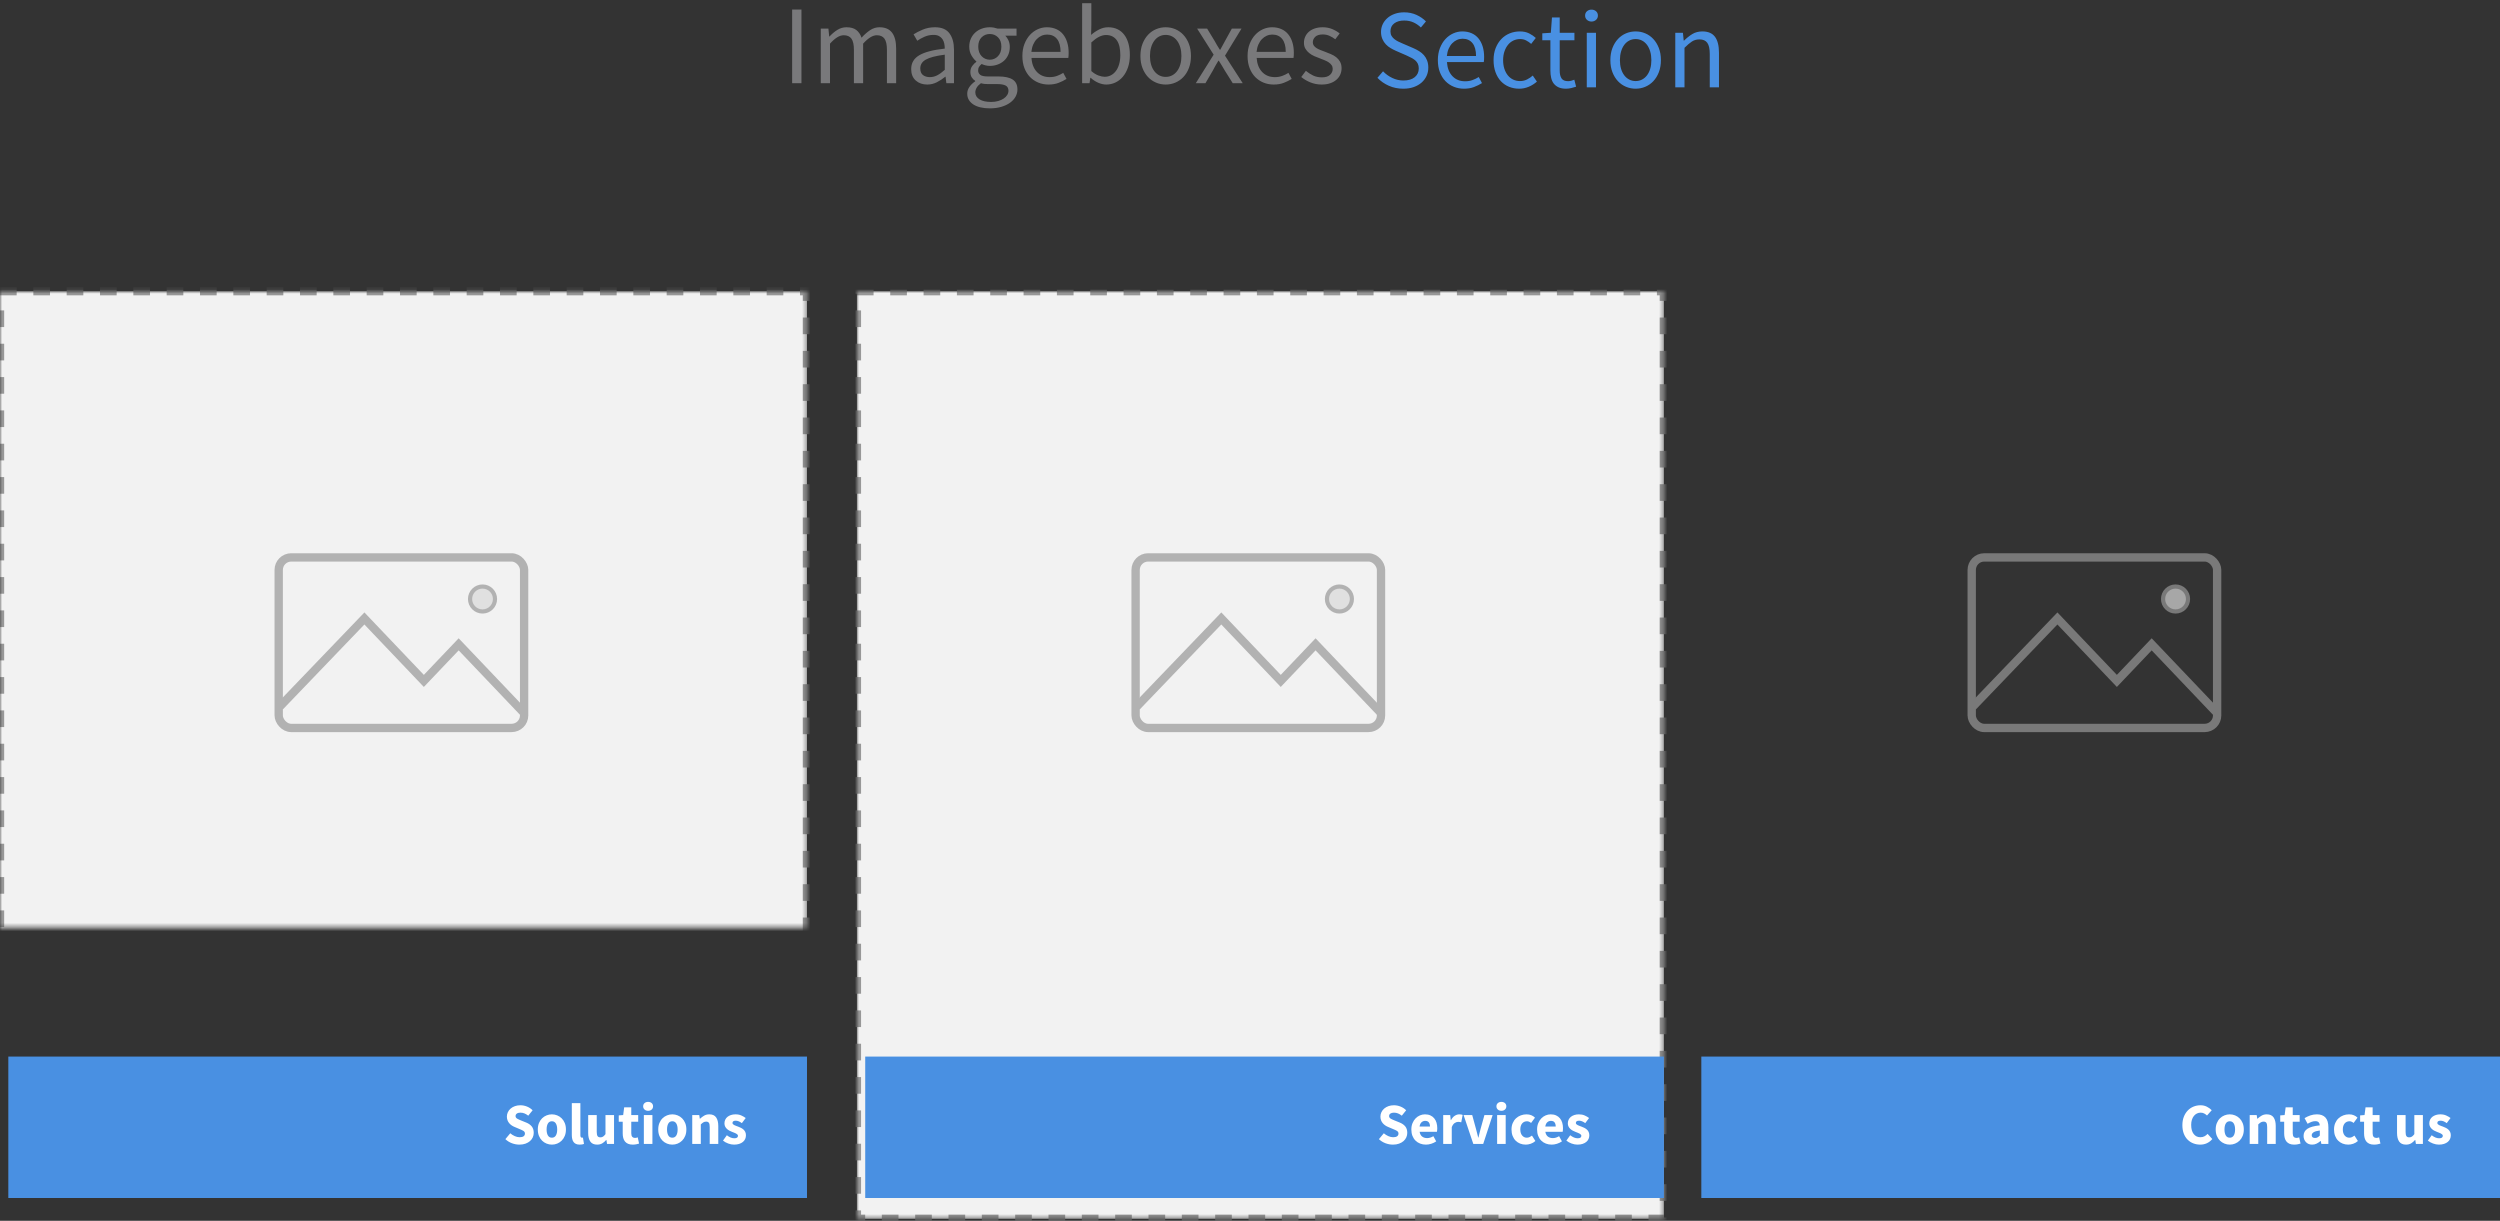
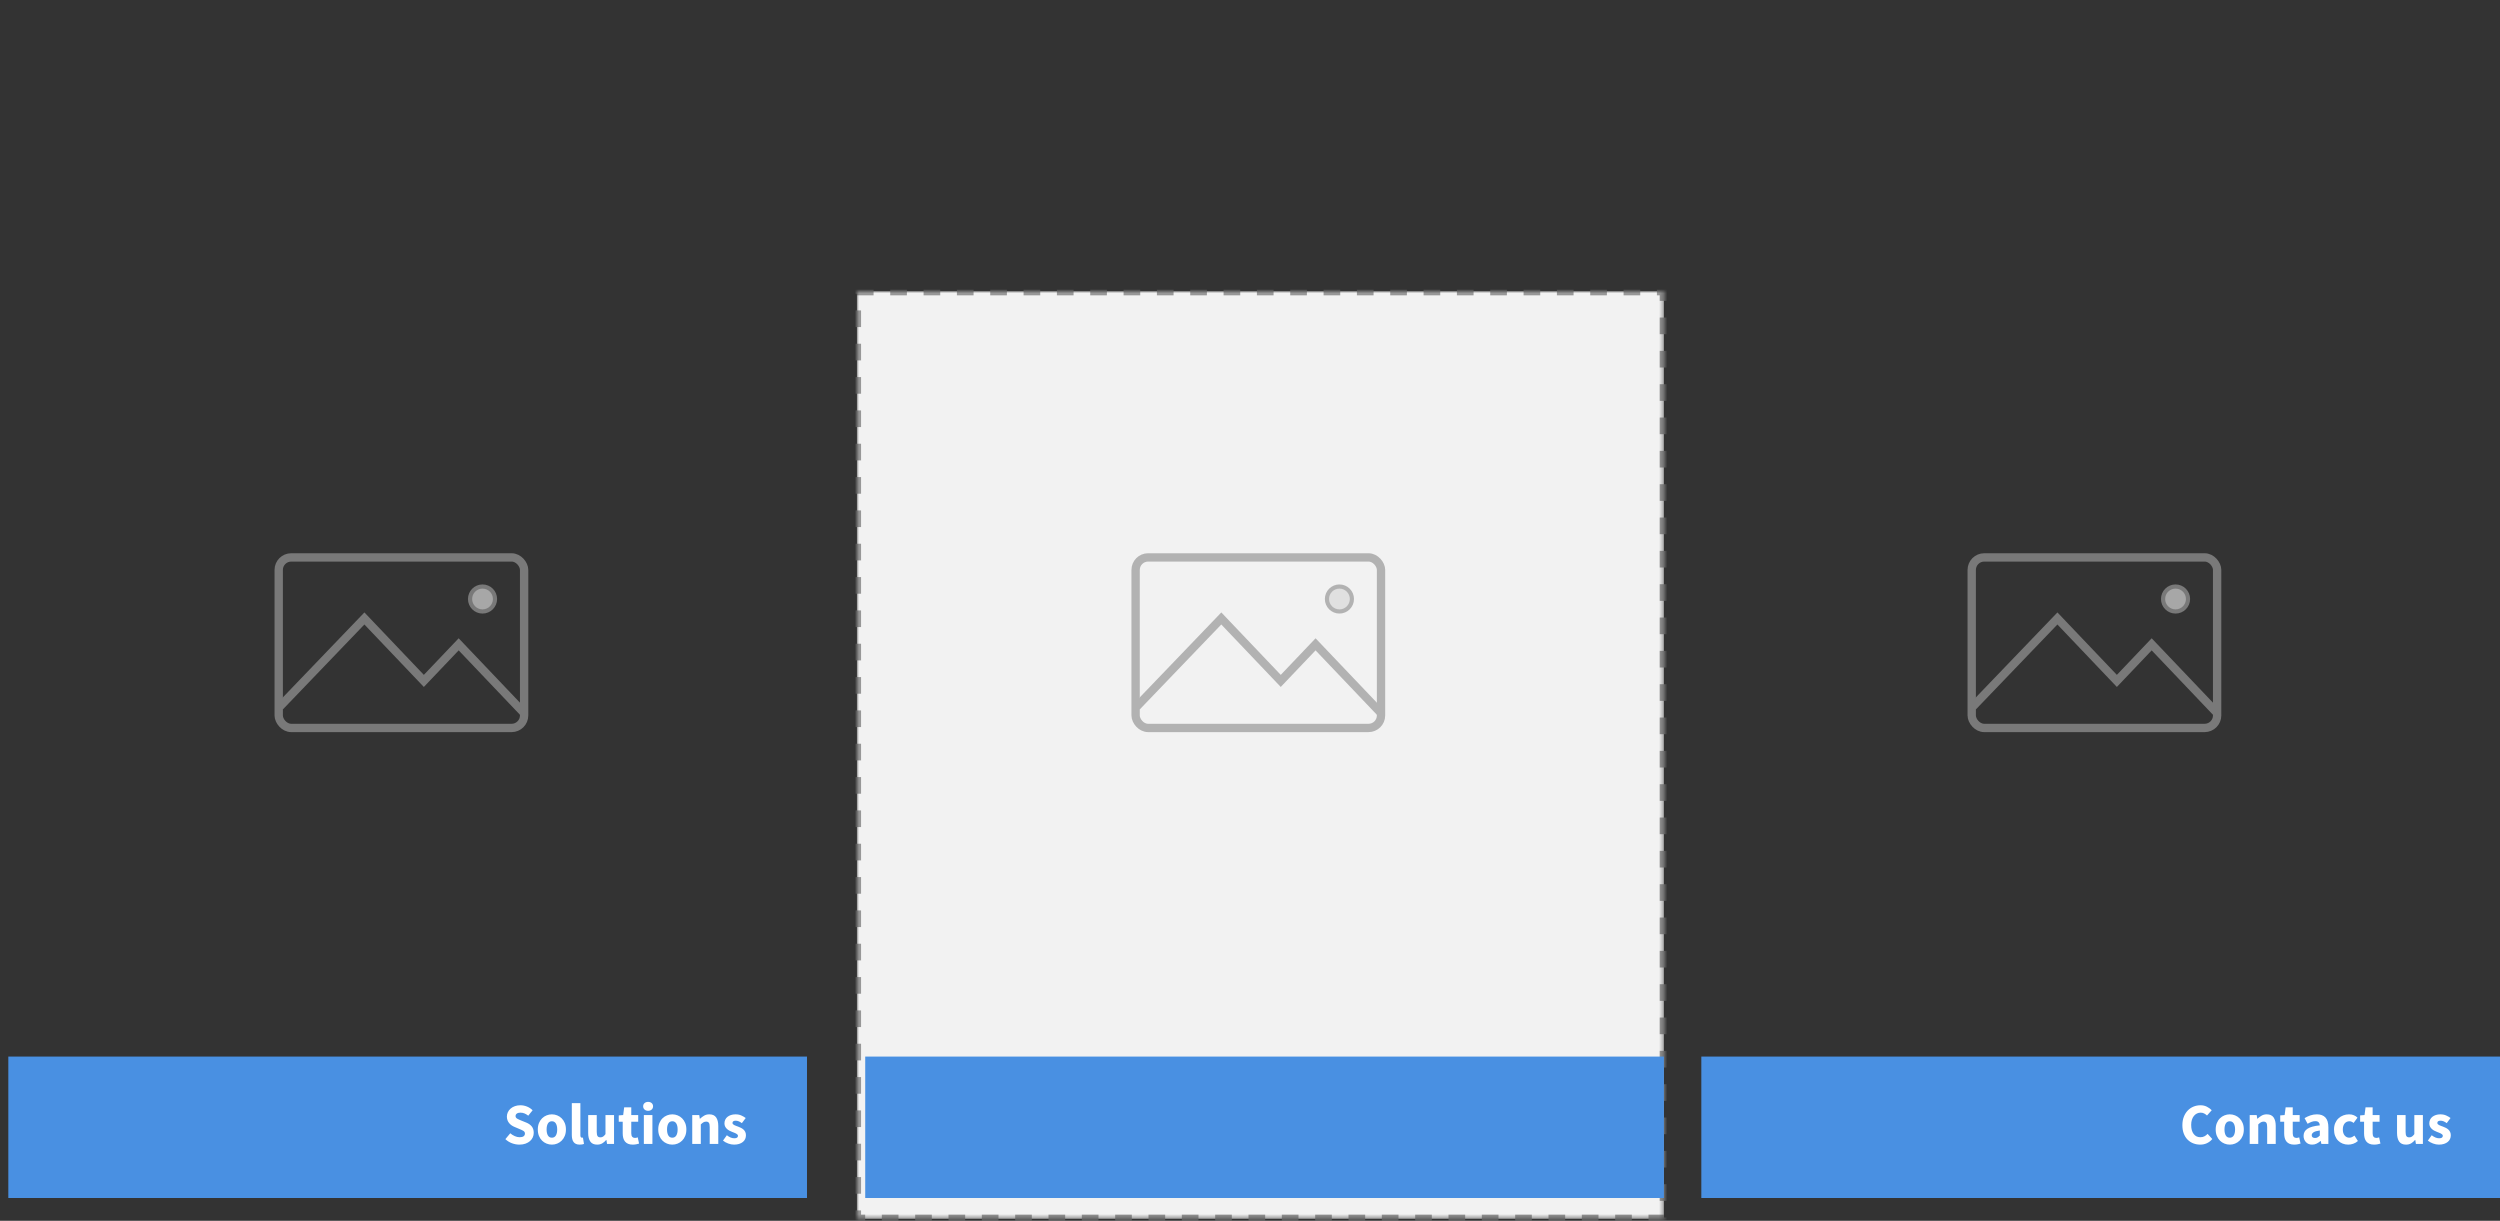
<svg xmlns="http://www.w3.org/2000/svg" xmlns:xlink="http://www.w3.org/1999/xlink" width="600px" height="293px" viewBox="0 0 600 293" version="1.1">
  <rect x="0" y="0" width="600" height="293" fill="#333333" stroke="none" />
  <title>imageboxes03</title>
  <desc>Created with Sketch.</desc>
  <defs>
-     <rect id="path-1" x="0" y="69.884" width="193.677" height="222.629" />
    <mask id="mask-2" maskContentUnits="userSpaceOnUse" maskUnits="objectBoundingBox" x="0" y="0" width="193.677" height="222.629" fill="white">
      <use xlink:href="#path-1" />
    </mask>
    <rect id="path-3" x="0" y="0" width="193.677" height="222.629" />
    <mask id="mask-4" maskContentUnits="userSpaceOnUse" maskUnits="objectBoundingBox" x="0" y="0" width="193.677" height="222.629" fill="white">
      <use xlink:href="#path-3" />
    </mask>
    <rect id="path-5" x="406.323" y="69.884" width="193.677" height="222.629" />
    <mask id="mask-6" maskContentUnits="userSpaceOnUse" maskUnits="objectBoundingBox" x="0" y="0" width="193.677" height="222.629" fill="white">
      <use xlink:href="#path-5" />
    </mask>
  </defs>
  <g id="Imageboxes" stroke="none" stroke-width="1" fill="none" fill-rule="evenodd">
    <g id="03">
      <use id="Rectangle-9" stroke="#979797" mask="url(#mask-2)" stroke-width="2" fill="#F2F2F2" stroke-dasharray="4" xlink:href="#path-1" />
      <g id="Group" transform="translate(189.684, 0)">
-         <path d="M142.247,17.11 C142.876,17.775 143.617,18.31 144.471,18.714 C145.324,19.119 146.209,19.321 147.126,19.321 C148.294,19.321 149.201,19.056 149.848,18.526 C150.495,17.996 150.819,17.299 150.819,16.437 C150.819,15.987 150.742,15.605 150.59,15.291 C150.437,14.977 150.23,14.707 149.97,14.482 C149.709,14.258 149.399,14.056 149.04,13.876 C148.68,13.696 148.294,13.507 147.881,13.31 L145.347,12.205 C144.933,12.025 144.511,11.809 144.08,11.558 C143.649,11.306 143.262,11.001 142.921,10.641 C142.579,10.282 142.301,9.855 142.085,9.361 C141.87,8.867 141.762,8.296 141.762,7.649 C141.762,6.984 141.901,6.364 142.18,5.789 C142.458,5.214 142.844,4.716 143.339,4.293 C143.833,3.871 144.417,3.543 145.091,3.309 C145.765,3.076 146.506,2.959 147.314,2.959 C148.375,2.959 149.354,3.161 150.253,3.566 C151.151,3.97 151.915,4.496 152.544,5.142 L151.331,6.598 C150.792,6.077 150.194,5.668 149.538,5.372 C148.882,5.075 148.141,4.927 147.314,4.927 C146.326,4.927 145.531,5.156 144.929,5.614 C144.327,6.072 144.026,6.706 144.026,7.514 C144.026,7.946 144.111,8.31 144.282,8.606 C144.453,8.903 144.682,9.163 144.969,9.388 C145.257,9.612 145.571,9.81 145.913,9.981 C146.254,10.152 146.605,10.309 146.964,10.453 L149.471,11.531 C149.974,11.746 150.45,11.994 150.9,12.272 C151.349,12.551 151.735,12.874 152.059,13.242 C152.382,13.611 152.638,14.042 152.827,14.536 C153.015,15.03 153.11,15.601 153.11,16.248 C153.11,16.949 152.971,17.605 152.692,18.216 C152.413,18.827 152.014,19.361 151.493,19.819 C150.971,20.278 150.342,20.637 149.606,20.898 C148.869,21.158 148.033,21.289 147.099,21.289 C145.859,21.289 144.709,21.055 143.649,20.588 C142.588,20.12 141.672,19.483 140.899,18.674 L142.247,17.11 Z M155.401,14.442 C155.401,13.364 155.567,12.398 155.9,11.544 C156.232,10.691 156.672,9.967 157.22,9.374 C157.769,8.781 158.393,8.328 159.094,8.013 C159.795,7.699 160.522,7.541 161.277,7.541 C162.104,7.541 162.845,7.685 163.501,7.973 C164.157,8.26 164.705,8.674 165.145,9.213 C165.586,9.752 165.922,10.399 166.156,11.153 C166.39,11.908 166.506,12.753 166.506,13.687 C166.506,14.172 166.48,14.577 166.426,14.9 L157.584,14.9 C157.674,16.32 158.11,17.443 158.892,18.27 C159.673,19.096 160.693,19.509 161.951,19.509 C162.58,19.509 163.16,19.415 163.69,19.226 C164.22,19.038 164.727,18.791 165.213,18.485 L165.994,19.941 C165.419,20.3 164.781,20.615 164.081,20.884 C163.38,21.154 162.58,21.289 161.682,21.289 C160.801,21.289 159.979,21.131 159.215,20.817 C158.451,20.502 157.787,20.053 157.22,19.469 C156.654,18.885 156.21,18.171 155.886,17.326 C155.563,16.482 155.401,15.52 155.401,14.442 Z M164.566,13.445 C164.566,12.097 164.283,11.068 163.717,10.358 C163.151,9.648 162.355,9.294 161.331,9.294 C160.864,9.294 160.419,9.388 159.997,9.577 C159.575,9.765 159.193,10.035 158.851,10.385 C158.51,10.736 158.227,11.167 158.002,11.679 C157.778,12.191 157.629,12.78 157.557,13.445 L164.566,13.445 Z M168.771,14.442 C168.771,13.346 168.941,12.371 169.283,11.517 C169.624,10.664 170.083,9.94 170.658,9.347 C171.233,8.754 171.902,8.305 172.666,8 C173.429,7.694 174.234,7.541 175.078,7.541 C175.941,7.541 176.682,7.699 177.302,8.013 C177.922,8.328 178.457,8.692 178.906,9.105 L177.801,10.533 C177.405,10.192 176.997,9.913 176.574,9.698 C176.152,9.482 175.68,9.374 175.159,9.374 C174.566,9.374 174.018,9.496 173.515,9.738 C173.012,9.981 172.58,10.327 172.221,10.776 C171.862,11.225 171.579,11.76 171.372,12.38 C171.165,13 171.062,13.687 171.062,14.442 C171.062,15.197 171.161,15.88 171.358,16.491 C171.556,17.102 171.83,17.627 172.181,18.067 C172.531,18.508 172.958,18.849 173.461,19.092 C173.964,19.334 174.512,19.456 175.105,19.456 C175.734,19.456 176.305,19.325 176.817,19.065 C177.329,18.804 177.783,18.494 178.178,18.135 L179.175,19.59 C178.582,20.111 177.922,20.525 177.194,20.83 C176.466,21.136 175.707,21.289 174.916,21.289 C174.054,21.289 173.245,21.136 172.491,20.83 C171.736,20.525 171.084,20.08 170.536,19.496 C169.988,18.912 169.557,18.193 169.242,17.34 C168.928,16.486 168.771,15.52 168.771,14.442 Z M182.41,9.671 L180.469,9.671 L180.469,8 L182.518,7.865 L182.787,4.199 L184.647,4.199 L184.647,7.865 L188.178,7.865 L188.178,9.671 L184.647,9.671 L184.647,16.949 C184.647,17.757 184.796,18.382 185.092,18.822 C185.389,19.262 185.914,19.483 186.669,19.483 C186.902,19.483 187.154,19.447 187.424,19.375 C187.693,19.303 187.936,19.222 188.151,19.132 L188.583,20.803 C188.223,20.929 187.832,21.041 187.41,21.14 C186.988,21.239 186.57,21.289 186.157,21.289 C185.456,21.289 184.867,21.181 184.391,20.965 C183.915,20.749 183.529,20.453 183.232,20.076 C182.936,19.698 182.724,19.24 182.599,18.701 C182.473,18.162 182.41,17.569 182.41,16.922 L182.41,9.671 Z M192.276,5.169 C191.844,5.169 191.48,5.035 191.184,4.765 C190.887,4.496 190.739,4.154 190.739,3.741 C190.739,3.309 190.887,2.964 191.184,2.703 C191.48,2.442 191.844,2.312 192.276,2.312 C192.707,2.312 193.071,2.442 193.367,2.703 C193.664,2.964 193.812,3.309 193.812,3.741 C193.812,4.154 193.664,4.496 193.367,4.765 C193.071,5.035 192.707,5.169 192.276,5.169 Z M191.143,7.865 L193.354,7.865 L193.354,20.965 L191.143,20.965 L191.143,7.865 Z M196.804,14.442 C196.804,13.346 196.97,12.371 197.303,11.517 C197.635,10.664 198.08,9.94 198.637,9.347 C199.194,8.754 199.836,8.305 200.564,8 C201.292,7.694 202.06,7.541 202.869,7.541 C203.678,7.541 204.446,7.694 205.174,8 C205.901,8.305 206.544,8.754 207.101,9.347 C207.658,9.94 208.103,10.664 208.435,11.517 C208.768,12.371 208.934,13.346 208.934,14.442 C208.934,15.52 208.768,16.486 208.435,17.34 C208.103,18.193 207.658,18.912 207.101,19.496 C206.544,20.08 205.901,20.525 205.174,20.83 C204.446,21.136 203.678,21.289 202.869,21.289 C202.06,21.289 201.292,21.136 200.564,20.83 C199.836,20.525 199.194,20.08 198.637,19.496 C198.08,18.912 197.635,18.193 197.303,17.34 C196.97,16.486 196.804,15.52 196.804,14.442 Z M199.095,14.442 C199.095,15.197 199.185,15.88 199.365,16.491 C199.544,17.102 199.8,17.627 200.133,18.067 C200.465,18.508 200.865,18.849 201.332,19.092 C201.8,19.334 202.312,19.456 202.869,19.456 C203.426,19.456 203.938,19.334 204.405,19.092 C204.873,18.849 205.272,18.508 205.605,18.067 C205.937,17.627 206.193,17.102 206.373,16.491 C206.553,15.88 206.643,15.197 206.643,14.442 C206.643,13.687 206.553,13 206.373,12.38 C206.193,11.76 205.937,11.225 205.605,10.776 C205.272,10.327 204.873,9.981 204.405,9.738 C203.938,9.496 203.426,9.374 202.869,9.374 C202.312,9.374 201.8,9.496 201.332,9.738 C200.865,9.981 200.465,10.327 200.133,10.776 C199.8,11.225 199.544,11.76 199.365,12.38 C199.185,13 199.095,13.687 199.095,14.442 Z M212.384,7.865 L214.217,7.865 L214.406,9.752 L214.487,9.752 C215.115,9.123 215.776,8.597 216.468,8.175 C217.16,7.753 217.964,7.541 218.88,7.541 C220.264,7.541 221.275,7.973 221.913,8.835 C222.551,9.698 222.87,10.974 222.87,12.663 L222.87,20.965 L220.659,20.965 L220.659,12.959 C220.659,11.719 220.462,10.825 220.066,10.277 C219.671,9.729 219.042,9.455 218.179,9.455 C217.497,9.455 216.895,9.626 216.373,9.967 C215.852,10.309 215.259,10.812 214.594,11.477 L214.594,20.965 L212.384,20.965 L212.384,7.865 Z" id="Section" fill="#4990E2" />
-         <path d="M0.429,2.284 L2.667,2.284 L2.667,19.967 L0.429,19.967 L0.429,2.284 Z M7.303,6.867 L9.136,6.867 L9.324,8.753 L9.405,8.753 C9.98,8.124 10.605,7.599 11.279,7.177 C11.953,6.754 12.685,6.543 13.476,6.543 C14.482,6.543 15.268,6.763 15.834,7.203 C16.4,7.644 16.818,8.259 17.088,9.05 C17.77,8.295 18.458,7.689 19.15,7.23 C19.841,6.772 20.592,6.543 21.4,6.543 C22.748,6.543 23.75,6.974 24.406,7.837 C25.062,8.7 25.39,9.975 25.39,11.665 L25.39,19.967 L23.179,19.967 L23.179,11.961 C23.179,10.721 22.982,9.827 22.586,9.279 C22.191,8.731 21.58,8.457 20.753,8.457 C19.765,8.457 18.669,9.131 17.465,10.479 L17.465,19.967 L15.255,19.967 L15.255,11.961 C15.255,10.721 15.057,9.827 14.662,9.279 C14.266,8.731 13.646,8.457 12.802,8.457 C11.813,8.457 10.717,9.131 9.513,10.479 L9.513,19.967 L7.303,19.967 L7.303,6.867 Z M29.002,16.57 C29.002,15.133 29.644,14.032 30.929,13.268 C32.214,12.505 34.258,11.97 37.061,11.665 C37.061,11.251 37.021,10.847 36.94,10.452 C36.859,10.056 36.715,9.706 36.509,9.4 C36.302,9.095 36.028,8.848 35.687,8.659 C35.345,8.47 34.905,8.376 34.366,8.376 C33.593,8.376 32.879,8.52 32.223,8.807 C31.567,9.095 30.978,9.418 30.457,9.778 L29.568,8.241 C30.179,7.846 30.924,7.464 31.805,7.096 C32.686,6.727 33.656,6.543 34.716,6.543 C36.315,6.543 37.475,7.033 38.193,8.012 C38.912,8.992 39.272,10.299 39.272,11.934 L39.272,19.967 L37.439,19.967 L37.25,18.403 L37.196,18.403 C36.567,18.924 35.889,19.369 35.161,19.738 C34.433,20.106 33.665,20.29 32.856,20.29 C31.742,20.29 30.821,19.967 30.093,19.32 C29.366,18.673 29.002,17.756 29.002,16.57 Z M31.185,16.409 C31.185,17.163 31.405,17.702 31.845,18.026 C32.286,18.349 32.829,18.511 33.476,18.511 C34.105,18.511 34.703,18.363 35.269,18.066 C35.835,17.77 36.432,17.334 37.061,16.759 L37.061,13.12 C35.965,13.264 35.04,13.435 34.285,13.632 C33.53,13.83 32.924,14.064 32.465,14.333 C32.007,14.603 31.679,14.913 31.482,15.263 C31.284,15.613 31.185,15.995 31.185,16.409 Z M44.393,22.177 C44.393,22.878 44.73,23.435 45.404,23.848 C46.078,24.262 47.008,24.468 48.194,24.468 C48.823,24.468 49.393,24.392 49.905,24.239 C50.417,24.086 50.853,23.889 51.213,23.646 C51.572,23.403 51.851,23.12 52.048,22.797 C52.246,22.474 52.345,22.141 52.345,21.8 C52.345,21.189 52.12,20.766 51.671,20.533 C51.222,20.299 50.566,20.182 49.703,20.182 L47.439,20.182 C47.187,20.182 46.913,20.169 46.617,20.142 C46.32,20.115 46.028,20.057 45.741,19.967 C45.274,20.308 44.932,20.668 44.716,21.045 C44.501,21.422 44.393,21.8 44.393,22.177 Z M42.452,22.474 C42.452,21.916 42.623,21.386 42.964,20.883 C43.306,20.38 43.773,19.922 44.366,19.508 L44.366,19.401 C44.043,19.203 43.769,18.929 43.544,18.579 C43.319,18.228 43.207,17.792 43.207,17.271 C43.207,16.714 43.36,16.229 43.665,15.816 C43.971,15.402 44.294,15.079 44.636,14.845 L44.636,14.737 C44.204,14.378 43.813,13.897 43.463,13.295 C43.113,12.693 42.937,11.997 42.937,11.206 C42.937,10.488 43.068,9.841 43.328,9.266 C43.589,8.691 43.944,8.201 44.393,7.797 C44.842,7.392 45.368,7.082 45.97,6.867 C46.572,6.651 47.205,6.543 47.87,6.543 C48.23,6.543 48.567,6.575 48.881,6.637 C49.196,6.7 49.479,6.777 49.73,6.867 L54.286,6.867 L54.286,8.565 L51.59,8.565 C51.896,8.87 52.152,9.257 52.358,9.724 C52.565,10.191 52.668,10.703 52.668,11.26 C52.668,11.961 52.542,12.595 52.291,13.161 C52.039,13.727 51.698,14.203 51.267,14.589 C50.835,14.976 50.328,15.277 49.744,15.492 C49.16,15.708 48.535,15.816 47.87,15.816 C47.547,15.816 47.214,15.775 46.873,15.694 C46.531,15.613 46.208,15.501 45.902,15.357 C45.669,15.555 45.471,15.775 45.309,16.018 C45.148,16.26 45.067,16.561 45.067,16.921 C45.067,17.334 45.229,17.676 45.552,17.945 C45.876,18.215 46.487,18.349 47.385,18.349 L49.919,18.349 C51.446,18.349 52.592,18.597 53.356,19.091 C54.119,19.585 54.501,20.38 54.501,21.476 C54.501,22.087 54.348,22.667 54.043,23.215 C53.737,23.763 53.297,24.244 52.722,24.657 C52.147,25.07 51.451,25.398 50.633,25.641 C49.815,25.883 48.895,26.005 47.87,26.005 C47.062,26.005 46.325,25.928 45.66,25.776 C44.995,25.623 44.424,25.394 43.948,25.088 C43.472,24.783 43.104,24.414 42.843,23.983 C42.583,23.552 42.452,23.049 42.452,22.474 Z M47.87,14.333 C48.248,14.333 48.602,14.261 48.935,14.117 C49.267,13.974 49.564,13.767 49.824,13.498 C50.085,13.228 50.287,12.9 50.431,12.514 C50.575,12.127 50.647,11.692 50.647,11.206 C50.647,10.236 50.377,9.486 49.838,8.956 C49.299,8.425 48.643,8.16 47.87,8.16 C47.098,8.16 46.442,8.425 45.902,8.956 C45.363,9.486 45.094,10.236 45.094,11.206 C45.094,11.692 45.166,12.127 45.309,12.514 C45.453,12.9 45.655,13.228 45.916,13.498 C46.177,13.767 46.473,13.974 46.805,14.117 C47.138,14.261 47.493,14.333 47.87,14.333 Z M55.687,13.444 C55.687,12.365 55.853,11.4 56.186,10.546 C56.518,9.692 56.959,8.969 57.507,8.376 C58.055,7.783 58.679,7.329 59.38,7.015 C60.081,6.7 60.809,6.543 61.563,6.543 C62.39,6.543 63.131,6.687 63.787,6.974 C64.443,7.262 64.991,7.675 65.431,8.214 C65.872,8.753 66.209,9.4 66.442,10.155 C66.676,10.91 66.793,11.754 66.793,12.689 C66.793,13.174 66.766,13.578 66.712,13.902 L57.871,13.902 C57.96,15.321 58.396,16.445 59.178,17.271 C59.96,18.098 60.979,18.511 62.237,18.511 C62.866,18.511 63.446,18.417 63.976,18.228 C64.506,18.039 65.014,17.792 65.499,17.487 L66.281,18.942 C65.705,19.302 65.068,19.616 64.367,19.886 C63.666,20.155 62.866,20.29 61.968,20.29 C61.087,20.29 60.265,20.133 59.501,19.818 C58.738,19.504 58.073,19.055 57.507,18.471 C56.941,17.887 56.496,17.172 56.172,16.328 C55.849,15.483 55.687,14.522 55.687,13.444 Z M64.852,12.446 C64.852,11.098 64.569,10.07 64.003,9.36 C63.437,8.65 62.642,8.295 61.617,8.295 C61.15,8.295 60.705,8.39 60.283,8.578 C59.861,8.767 59.479,9.036 59.137,9.387 C58.796,9.737 58.513,10.169 58.288,10.681 C58.064,11.193 57.915,11.781 57.844,12.446 L64.852,12.446 Z M70.027,0.775 L72.238,0.775 L72.238,6.004 L72.184,8.376 C72.777,7.855 73.424,7.419 74.124,7.069 C74.825,6.718 75.544,6.543 76.281,6.543 C77.125,6.543 77.871,6.7 78.518,7.015 C79.165,7.329 79.709,7.779 80.149,8.363 C80.589,8.947 80.922,9.647 81.146,10.465 C81.371,11.283 81.483,12.195 81.483,13.201 C81.483,14.315 81.33,15.312 81.025,16.193 C80.719,17.074 80.306,17.819 79.785,18.43 C79.264,19.041 78.662,19.504 77.979,19.818 C77.296,20.133 76.577,20.29 75.823,20.29 C75.212,20.29 74.578,20.151 73.922,19.872 C73.266,19.594 72.651,19.194 72.076,18.673 L71.995,18.673 L71.806,19.967 L70.027,19.967 L70.027,0.775 Z M72.238,17.056 C72.813,17.559 73.383,17.914 73.949,18.12 C74.515,18.327 75.014,18.43 75.445,18.43 C75.984,18.43 76.483,18.309 76.941,18.066 C77.4,17.824 77.795,17.482 78.127,17.042 C78.46,16.602 78.72,16.058 78.909,15.411 C79.098,14.764 79.192,14.037 79.192,13.228 C79.192,12.509 79.129,11.853 79.003,11.26 C78.878,10.667 78.675,10.16 78.397,9.737 C78.118,9.315 77.759,8.987 77.319,8.753 C76.878,8.52 76.353,8.403 75.742,8.403 C74.682,8.403 73.513,8.996 72.238,10.182 L72.238,17.056 Z M84.017,13.444 C84.017,12.347 84.183,11.373 84.516,10.519 C84.848,9.665 85.293,8.942 85.85,8.349 C86.407,7.756 87.049,7.307 87.777,7.001 C88.505,6.696 89.273,6.543 90.082,6.543 C90.891,6.543 91.659,6.696 92.387,7.001 C93.114,7.307 93.757,7.756 94.314,8.349 C94.871,8.942 95.316,9.665 95.648,10.519 C95.981,11.373 96.147,12.347 96.147,13.444 C96.147,14.522 95.981,15.488 95.648,16.341 C95.316,17.195 94.871,17.914 94.314,18.498 C93.757,19.082 93.114,19.526 92.387,19.832 C91.659,20.137 90.891,20.29 90.082,20.29 C89.273,20.29 88.505,20.137 87.777,19.832 C87.049,19.526 86.407,19.082 85.85,18.498 C85.293,17.914 84.848,17.195 84.516,16.341 C84.183,15.488 84.017,14.522 84.017,13.444 Z M86.308,13.444 C86.308,14.198 86.398,14.881 86.578,15.492 C86.757,16.103 87.013,16.629 87.346,17.069 C87.678,17.509 88.078,17.851 88.545,18.093 C89.013,18.336 89.525,18.457 90.082,18.457 C90.639,18.457 91.151,18.336 91.618,18.093 C92.086,17.851 92.485,17.509 92.818,17.069 C93.15,16.629 93.406,16.103 93.586,15.492 C93.766,14.881 93.856,14.198 93.856,13.444 C93.856,12.689 93.766,12.002 93.586,11.382 C93.406,10.762 93.15,10.227 92.818,9.778 C92.485,9.328 92.086,8.983 91.618,8.74 C91.151,8.497 90.639,8.376 90.082,8.376 C89.525,8.376 89.013,8.497 88.545,8.74 C88.078,8.983 87.678,9.328 87.346,9.778 C87.013,10.227 86.757,10.762 86.578,11.382 C86.398,12.002 86.308,12.689 86.308,13.444 Z M101.592,13.12 L97.629,6.867 L100.028,6.867 L101.78,9.751 C101.978,10.11 102.185,10.474 102.4,10.842 C102.616,11.211 102.841,11.575 103.074,11.934 L103.182,11.934 C103.38,11.575 103.577,11.211 103.775,10.842 C103.973,10.474 104.17,10.11 104.368,9.751 L105.958,6.867 L108.277,6.867 L104.314,13.363 L108.573,19.967 L106.174,19.967 L104.26,16.921 L103.559,15.735 C103.326,15.339 103.083,14.953 102.832,14.576 L102.724,14.576 C102.49,14.953 102.266,15.335 102.05,15.721 C101.834,16.108 101.619,16.507 101.403,16.921 L99.624,19.967 L97.306,19.967 L101.592,13.12 Z M109.732,13.444 C109.732,12.365 109.898,11.4 110.231,10.546 C110.563,9.692 111.003,8.969 111.552,8.376 C112.1,7.783 112.724,7.329 113.425,7.015 C114.126,6.7 114.854,6.543 115.608,6.543 C116.435,6.543 117.176,6.687 117.832,6.974 C118.488,7.262 119.036,7.675 119.476,8.214 C119.917,8.753 120.254,9.4 120.487,10.155 C120.721,10.91 120.838,11.754 120.838,12.689 C120.838,13.174 120.811,13.578 120.757,13.902 L111.915,13.902 C112.005,15.321 112.441,16.445 113.223,17.271 C114.004,18.098 115.024,18.511 116.282,18.511 C116.911,18.511 117.491,18.417 118.021,18.228 C118.551,18.039 119.059,17.792 119.544,17.487 L120.325,18.942 C119.75,19.302 119.112,19.616 118.412,19.886 C117.711,20.155 116.911,20.29 116.013,20.29 C115.132,20.29 114.31,20.133 113.546,19.818 C112.783,19.504 112.118,19.055 111.552,18.471 C110.986,17.887 110.541,17.172 110.217,16.328 C109.894,15.483 109.732,14.522 109.732,13.444 Z M118.897,12.446 C118.897,11.098 118.614,10.07 118.048,9.36 C117.482,8.65 116.687,8.295 115.662,8.295 C115.195,8.295 114.75,8.39 114.328,8.578 C113.906,8.767 113.524,9.036 113.182,9.387 C112.841,9.737 112.558,10.169 112.333,10.681 C112.109,11.193 111.96,11.781 111.889,12.446 L118.897,12.446 Z M123.722,17.002 C124.297,17.469 124.885,17.846 125.487,18.134 C126.089,18.421 126.786,18.565 127.576,18.565 C128.439,18.565 129.086,18.367 129.517,17.972 C129.948,17.577 130.164,17.092 130.164,16.516 C130.164,16.175 130.074,15.879 129.895,15.627 C129.715,15.375 129.486,15.155 129.207,14.967 C128.929,14.778 128.61,14.612 128.25,14.468 L127.172,14.037 C126.705,13.875 126.238,13.691 125.77,13.484 C125.303,13.277 124.885,13.026 124.517,12.729 C124.149,12.433 123.848,12.087 123.614,11.692 C123.38,11.296 123.264,10.82 123.264,10.263 C123.264,9.742 123.367,9.252 123.574,8.794 C123.78,8.336 124.077,7.94 124.463,7.608 C124.849,7.275 125.321,7.015 125.878,6.826 C126.435,6.637 127.064,6.543 127.765,6.543 C128.592,6.543 129.351,6.687 130.043,6.974 C130.735,7.262 131.332,7.612 131.835,8.026 L130.784,9.427 C130.335,9.086 129.868,8.807 129.382,8.592 C128.897,8.376 128.367,8.268 127.792,8.268 C126.965,8.268 126.359,8.457 125.973,8.834 C125.586,9.212 125.393,9.652 125.393,10.155 C125.393,10.461 125.474,10.726 125.636,10.95 C125.797,11.175 126.013,11.373 126.283,11.543 C126.552,11.714 126.862,11.867 127.212,12.001 C127.563,12.136 127.927,12.276 128.304,12.419 C128.771,12.599 129.243,12.788 129.719,12.985 C130.196,13.183 130.622,13.43 131,13.727 C131.377,14.023 131.687,14.387 131.93,14.818 C132.172,15.25 132.294,15.771 132.294,16.382 C132.294,16.921 132.19,17.424 131.984,17.891 C131.777,18.358 131.471,18.772 131.067,19.131 C130.663,19.491 130.16,19.774 129.558,19.98 C128.956,20.187 128.268,20.29 127.496,20.29 C126.561,20.29 125.672,20.119 124.827,19.778 C123.982,19.437 123.246,19.005 122.617,18.484 L123.722,17.002 Z" id="Imageboxes" fill="#79797B" />
-       </g>
+         </g>
      <rect id="Rectangle-2" fill="#4990E2" x="1.997" y="253.577" width="191.681" height="33.943" />
      <g id="icon-picture" opacity="0.7" transform="translate(65.89, 132.779)" stroke="#979797">
        <polyline id="Path-15" stroke-width="2" points="1.269 36.796 21.566 15.651 35.833 30.639 44.189 21.86 60.007 38.478" />
        <circle id="Oval-6" fill="#D8D8D8" cx="49.917" cy="10.982" r="2.995" />
        <rect id="Rectangle-10" stroke-width="2" x="1" y="1" width="58.899" height="40.928" rx="3" />
      </g>
      <path d="M122.462,271.985 C122.788,272.264 123.149,272.493 123.545,272.67 C123.941,272.847 124.33,272.935 124.712,272.935 C125.141,272.935 125.46,272.856 125.67,272.698 C125.879,272.539 125.984,272.325 125.984,272.055 C125.984,271.915 125.954,271.794 125.893,271.691 C125.833,271.589 125.744,271.498 125.628,271.419 C125.511,271.339 125.371,271.265 125.208,271.195 L124.67,270.964 L123.482,270.461 C123.249,270.368 123.023,270.247 122.804,270.098 C122.585,269.949 122.39,269.774 122.217,269.574 C122.045,269.373 121.907,269.14 121.805,268.875 C121.702,268.609 121.651,268.309 121.651,267.973 C121.651,267.601 121.73,267.249 121.889,266.918 C122.047,266.587 122.271,266.299 122.56,266.052 C122.849,265.805 123.191,265.611 123.587,265.472 C123.983,265.332 124.419,265.262 124.894,265.262 C125.425,265.262 125.949,265.364 126.466,265.569 C126.983,265.774 127.438,266.073 127.829,266.464 L126.781,267.764 C126.483,267.531 126.184,267.351 125.886,267.226 C125.588,267.1 125.257,267.037 124.894,267.037 C124.54,267.037 124.258,267.109 124.048,267.254 C123.839,267.398 123.734,267.601 123.734,267.862 C123.734,268.001 123.769,268.12 123.839,268.218 C123.908,268.316 124.006,268.404 124.132,268.484 C124.258,268.563 124.405,268.637 124.572,268.707 C124.74,268.777 124.922,268.854 125.117,268.938 L126.292,269.413 C126.851,269.637 127.291,269.944 127.612,270.335 C127.934,270.727 128.095,271.244 128.095,271.887 C128.095,272.269 128.018,272.63 127.864,272.97 C127.71,273.31 127.487,273.608 127.193,273.865 C126.899,274.121 126.538,274.326 126.11,274.48 C125.681,274.633 125.197,274.71 124.656,274.71 C124.06,274.71 123.466,274.601 122.874,274.382 C122.283,274.163 121.754,273.834 121.288,273.396 L122.462,271.985 Z M129.073,271.076 C129.073,270.498 129.166,269.984 129.352,269.532 C129.539,269.08 129.788,268.7 130.1,268.393 C130.412,268.085 130.773,267.85 131.183,267.687 C131.593,267.524 132.017,267.442 132.455,267.442 C132.893,267.442 133.315,267.524 133.72,267.687 C134.125,267.85 134.484,268.085 134.796,268.393 C135.108,268.7 135.358,269.08 135.544,269.532 C135.73,269.984 135.824,270.498 135.824,271.076 C135.824,271.654 135.73,272.169 135.544,272.621 C135.358,273.073 135.108,273.452 134.796,273.76 C134.484,274.067 134.125,274.302 133.72,274.466 C133.315,274.629 132.893,274.71 132.455,274.71 C132.017,274.71 131.593,274.629 131.183,274.466 C130.773,274.302 130.412,274.067 130.1,273.76 C129.788,273.452 129.539,273.073 129.352,272.621 C129.166,272.169 129.073,271.654 129.073,271.076 Z M131.183,271.076 C131.183,271.682 131.288,272.162 131.498,272.516 C131.707,272.87 132.027,273.047 132.455,273.047 C132.875,273.047 133.191,272.87 133.406,272.516 C133.62,272.162 133.727,271.682 133.727,271.076 C133.727,270.471 133.62,269.991 133.406,269.637 C133.191,269.283 132.875,269.105 132.455,269.105 C132.027,269.105 131.707,269.283 131.498,269.637 C131.288,269.991 131.183,270.471 131.183,271.076 Z M137.235,264.745 L139.29,264.745 L139.29,272.474 C139.29,272.688 139.329,272.837 139.409,272.921 C139.488,273.005 139.569,273.047 139.653,273.047 L139.772,273.047 C139.805,273.047 139.849,273.038 139.905,273.019 L140.156,274.542 C140.045,274.589 139.902,274.629 139.73,274.661 C139.558,274.694 139.355,274.71 139.122,274.71 C138.768,274.71 138.47,274.654 138.228,274.542 C137.985,274.431 137.792,274.275 137.648,274.074 C137.503,273.874 137.398,273.632 137.333,273.347 C137.268,273.063 137.235,272.744 137.235,272.39 L137.235,264.745 Z M141.163,267.61 L143.217,267.61 L143.217,271.649 C143.217,272.152 143.287,272.497 143.427,272.684 C143.567,272.87 143.786,272.963 144.084,272.963 C144.345,272.963 144.564,272.902 144.741,272.781 C144.918,272.66 145.109,272.465 145.314,272.194 L145.314,267.61 L147.368,267.61 L147.368,274.542 L145.691,274.542 L145.537,273.578 L145.496,273.578 C145.197,273.932 144.878,274.209 144.538,274.41 C144.198,274.61 143.79,274.71 143.315,274.71 C142.56,274.71 142.013,274.463 141.673,273.969 C141.333,273.476 141.163,272.791 141.163,271.915 L141.163,267.61 Z M149.451,269.217 L148.5,269.217 L148.5,267.694 L149.563,267.61 L149.8,265.765 L151.505,265.765 L151.505,267.61 L153.169,267.61 L153.169,269.217 L151.505,269.217 L151.505,271.999 C151.505,272.39 151.587,272.672 151.75,272.844 C151.913,273.017 152.13,273.103 152.4,273.103 C152.512,273.103 152.626,273.089 152.742,273.061 C152.859,273.033 152.964,273 153.057,272.963 L153.378,274.459 C153.192,274.514 152.973,274.57 152.721,274.626 C152.47,274.682 152.176,274.71 151.841,274.71 C151.412,274.71 151.047,274.645 150.744,274.514 C150.441,274.384 150.194,274.202 150.003,273.969 C149.812,273.736 149.672,273.455 149.584,273.124 C149.495,272.793 149.451,272.427 149.451,272.027 L149.451,269.217 Z M155.545,266.59 C155.2,266.59 154.916,266.49 154.692,266.289 C154.469,266.089 154.357,265.83 154.357,265.513 C154.357,265.197 154.469,264.94 154.692,264.745 C154.916,264.549 155.2,264.451 155.545,264.451 C155.899,264.451 156.185,264.549 156.404,264.745 C156.623,264.94 156.733,265.197 156.733,265.513 C156.733,265.83 156.623,266.089 156.404,266.289 C156.185,266.49 155.899,266.59 155.545,266.59 Z M154.524,267.61 L156.579,267.61 L156.579,274.542 L154.524,274.542 L154.524,267.61 Z M157.977,271.076 C157.977,270.498 158.07,269.984 158.256,269.532 C158.443,269.08 158.692,268.7 159.004,268.393 C159.316,268.085 159.677,267.85 160.087,267.687 C160.497,267.524 160.921,267.442 161.359,267.442 C161.797,267.442 162.219,267.524 162.624,267.687 C163.029,267.85 163.388,268.085 163.7,268.393 C164.012,268.7 164.262,269.08 164.448,269.532 C164.634,269.984 164.727,270.498 164.727,271.076 C164.727,271.654 164.634,272.169 164.448,272.621 C164.262,273.073 164.012,273.452 163.7,273.76 C163.388,274.067 163.029,274.302 162.624,274.466 C162.219,274.629 161.797,274.71 161.359,274.71 C160.921,274.71 160.497,274.629 160.087,274.466 C159.677,274.302 159.316,274.067 159.004,273.76 C158.692,273.452 158.443,273.073 158.256,272.621 C158.07,272.169 157.977,271.654 157.977,271.076 Z M160.087,271.076 C160.087,271.682 160.192,272.162 160.402,272.516 C160.611,272.87 160.93,273.047 161.359,273.047 C161.778,273.047 162.095,272.87 162.309,272.516 C162.524,272.162 162.631,271.682 162.631,271.076 C162.631,270.471 162.524,269.991 162.309,269.637 C162.095,269.283 161.778,269.105 161.359,269.105 C160.93,269.105 160.611,269.283 160.402,269.637 C160.192,269.991 160.087,270.471 160.087,271.076 Z M166.139,267.61 L167.816,267.61 L167.956,268.491 L168.012,268.491 C168.31,268.211 168.636,267.966 168.99,267.757 C169.344,267.547 169.759,267.442 170.234,267.442 C170.989,267.442 171.536,267.689 171.877,268.183 C172.217,268.677 172.387,269.362 172.387,270.238 L172.387,274.542 L170.332,274.542 L170.332,270.503 C170.332,270 170.265,269.655 170.129,269.469 C169.994,269.283 169.778,269.189 169.48,269.189 C169.219,269.189 168.995,269.248 168.809,269.364 C168.622,269.481 168.417,269.646 168.194,269.86 L168.194,274.542 L166.139,274.542 L166.139,267.61 Z M174.441,272.46 C174.758,272.702 175.061,272.884 175.35,273.005 C175.639,273.126 175.932,273.187 176.23,273.187 C176.538,273.187 176.761,273.135 176.901,273.033 C177.041,272.93 177.111,272.786 177.111,272.6 C177.111,272.488 177.071,272.388 176.992,272.299 C176.913,272.211 176.806,272.129 176.671,272.055 C176.535,271.98 176.384,271.912 176.216,271.852 C176.049,271.791 175.876,271.724 175.699,271.649 C175.485,271.565 175.271,271.468 175.056,271.356 C174.842,271.244 174.646,271.106 174.469,270.943 C174.292,270.78 174.148,270.589 174.036,270.37 C173.924,270.151 173.868,269.898 173.868,269.609 C173.868,269.292 173.931,268.998 174.057,268.728 C174.183,268.458 174.362,268.23 174.595,268.043 C174.828,267.857 175.107,267.71 175.434,267.603 C175.76,267.496 176.123,267.442 176.524,267.442 C177.055,267.442 177.521,267.533 177.921,267.715 C178.322,267.897 178.672,268.099 178.97,268.323 L178.047,269.553 C177.796,269.366 177.549,269.222 177.306,269.119 C177.064,269.017 176.822,268.966 176.58,268.966 C176.058,268.966 175.797,269.147 175.797,269.511 C175.797,269.623 175.834,269.718 175.909,269.797 C175.983,269.877 176.084,269.949 176.209,270.014 C176.335,270.079 176.48,270.142 176.643,270.203 C176.806,270.263 176.976,270.326 177.153,270.391 C177.376,270.475 177.598,270.571 177.817,270.678 C178.036,270.785 178.236,270.918 178.418,271.076 C178.599,271.235 178.746,271.428 178.858,271.656 C178.97,271.885 179.026,272.157 179.026,272.474 C179.026,272.791 178.965,273.084 178.844,273.354 C178.723,273.625 178.541,273.86 178.299,274.06 C178.057,274.261 177.758,274.419 177.404,274.535 C177.05,274.652 176.64,274.71 176.174,274.71 C175.718,274.71 175.25,274.622 174.77,274.445 C174.29,274.268 173.873,274.035 173.519,273.746 L174.441,272.46 Z" id="Solutions" fill="#FFFFFF" />
      <g id="Group-2" transform="translate(205.657, 69.884)">
        <use id="Rectangle-9" stroke="#979797" mask="url(#mask-4)" stroke-width="2" fill="#F2F2F2" stroke-dasharray="4" xlink:href="#path-3" />
        <rect id="Rectangle-2" fill="#4990E2" x="1.997" y="183.694" width="191.681" height="33.943" />
        <g id="icon-picture" opacity="0.7" transform="translate(65.89, 62.895)" stroke="#979797">
          <polyline id="Path-15" stroke-width="2" points="1.269 36.796 21.566 15.651 35.833 30.639 44.189 21.86 60.007 38.478" />
          <circle id="Oval-6" fill="#D8D8D8" cx="49.917" cy="10.982" r="2.995" />
          <rect id="Rectangle-10" stroke-width="2" x="1" y="1" width="58.899" height="40.928" rx="3" />
        </g>
-         <path d="M126.455,202.101 C126.781,202.381 127.142,202.609 127.538,202.786 C127.934,202.963 128.323,203.052 128.705,203.052 C129.134,203.052 129.453,202.972 129.663,202.814 C129.873,202.656 129.977,202.441 129.977,202.171 C129.977,202.031 129.947,201.91 129.887,201.808 C129.826,201.705 129.737,201.614 129.621,201.535 C129.504,201.456 129.365,201.381 129.202,201.311 L128.664,201.081 L127.476,200.578 C127.243,200.485 127.017,200.363 126.798,200.214 C126.579,200.065 126.383,199.891 126.211,199.69 C126.038,199.49 125.901,199.257 125.798,198.991 C125.696,198.726 125.645,198.425 125.645,198.09 C125.645,197.717 125.724,197.365 125.882,197.035 C126.041,196.704 126.264,196.415 126.553,196.168 C126.842,195.921 127.184,195.728 127.58,195.588 C127.976,195.448 128.412,195.378 128.887,195.378 C129.418,195.378 129.942,195.481 130.46,195.686 C130.977,195.891 131.431,196.189 131.822,196.58 L130.774,197.88 C130.476,197.647 130.178,197.468 129.88,197.342 C129.581,197.216 129.251,197.153 128.887,197.153 C128.533,197.153 128.251,197.226 128.042,197.37 C127.832,197.514 127.727,197.717 127.727,197.978 C127.727,198.118 127.762,198.237 127.832,198.334 C127.902,198.432 128,198.521 128.125,198.6 C128.251,198.679 128.398,198.754 128.566,198.824 C128.733,198.894 128.915,198.97 129.111,199.054 L130.285,199.529 C130.844,199.753 131.284,200.061 131.606,200.452 C131.927,200.843 132.088,201.36 132.088,202.003 C132.088,202.385 132.011,202.746 131.857,203.087 C131.703,203.427 131.48,203.725 131.186,203.981 C130.893,204.237 130.532,204.442 130.103,204.596 C129.675,204.75 129.19,204.827 128.65,204.827 C128.053,204.827 127.459,204.717 126.868,204.498 C126.276,204.279 125.747,203.951 125.281,203.513 L126.455,202.101 Z M133.066,201.193 C133.066,200.634 133.159,200.128 133.346,199.676 C133.532,199.224 133.777,198.842 134.08,198.53 C134.382,198.218 134.729,197.978 135.121,197.81 C135.512,197.643 135.917,197.559 136.337,197.559 C136.831,197.559 137.262,197.643 137.63,197.81 C137.998,197.978 138.305,198.211 138.552,198.509 C138.799,198.807 138.983,199.159 139.104,199.564 C139.225,199.97 139.286,200.41 139.286,200.885 C139.286,201.072 139.277,201.242 139.258,201.395 C139.239,201.549 139.221,201.668 139.202,201.752 L135.051,201.752 C135.144,202.283 135.351,202.667 135.673,202.905 C135.994,203.142 136.388,203.261 136.854,203.261 C137.348,203.261 137.846,203.107 138.349,202.8 L139.034,204.044 C138.68,204.286 138.287,204.477 137.853,204.617 C137.42,204.757 136.994,204.827 136.574,204.827 C136.081,204.827 135.619,204.745 135.191,204.582 C134.762,204.419 134.389,204.181 134.073,203.869 C133.756,203.557 133.509,203.177 133.332,202.73 C133.155,202.283 133.066,201.77 133.066,201.193 Z M137.539,200.48 C137.539,200.079 137.45,199.753 137.273,199.501 C137.096,199.25 136.798,199.124 136.379,199.124 C136.053,199.124 135.766,199.234 135.519,199.453 C135.272,199.672 135.111,200.014 135.037,200.48 L137.539,200.48 Z M140.711,197.726 L142.389,197.726 L142.528,198.942 L142.584,198.942 C142.836,198.467 143.139,198.118 143.493,197.894 C143.847,197.671 144.201,197.559 144.555,197.559 C144.751,197.559 144.911,197.57 145.037,197.594 C145.163,197.617 145.277,197.652 145.38,197.699 L145.044,199.474 C144.914,199.436 144.793,199.408 144.681,199.39 C144.569,199.371 144.439,199.362 144.29,199.362 C144.029,199.362 143.756,199.455 143.472,199.641 C143.188,199.828 142.952,200.158 142.766,200.634 L142.766,204.659 L140.711,204.659 L140.711,197.726 Z M145.603,197.726 L147.672,197.726 L148.566,200.997 C148.66,201.342 148.75,201.694 148.839,202.052 C148.927,202.411 149.018,202.772 149.111,203.135 L149.167,203.135 C149.251,202.772 149.337,202.411 149.426,202.052 C149.514,201.694 149.605,201.342 149.699,200.997 L150.607,197.726 L152.578,197.726 L150.313,204.659 L147.937,204.659 L145.603,197.726 Z M154.674,196.706 C154.329,196.706 154.045,196.606 153.822,196.406 C153.598,196.205 153.486,195.947 153.486,195.63 C153.486,195.313 153.598,195.057 153.822,194.861 C154.045,194.666 154.329,194.568 154.674,194.568 C155.028,194.568 155.315,194.666 155.534,194.861 C155.753,195.057 155.862,195.313 155.862,195.63 C155.862,195.947 155.753,196.205 155.534,196.406 C155.315,196.606 155.028,196.706 154.674,196.706 Z M153.654,197.726 L155.708,197.726 L155.708,204.659 L153.654,204.659 L153.654,197.726 Z M157.106,201.193 C157.106,200.615 157.204,200.1 157.4,199.648 C157.595,199.196 157.859,198.817 158.189,198.509 C158.52,198.202 158.904,197.966 159.342,197.803 C159.78,197.64 160.237,197.559 160.712,197.559 C161.141,197.559 161.527,197.631 161.872,197.775 C162.217,197.92 162.506,198.113 162.739,198.355 L161.802,199.627 C161.476,199.357 161.155,199.222 160.838,199.222 C160.335,199.222 159.939,199.399 159.65,199.753 C159.361,200.107 159.217,200.587 159.217,201.193 C159.217,201.798 159.363,202.278 159.657,202.632 C159.95,202.986 160.321,203.163 160.768,203.163 C161.02,203.163 161.248,203.112 161.453,203.01 C161.658,202.907 161.844,202.791 162.012,202.66 L162.837,203.96 C162.501,204.258 162.128,204.477 161.718,204.617 C161.308,204.757 160.912,204.827 160.53,204.827 C160.046,204.827 159.596,204.745 159.182,204.582 C158.767,204.419 158.406,204.184 158.099,203.876 C157.791,203.569 157.549,203.189 157.372,202.737 C157.195,202.285 157.106,201.77 157.106,201.193 Z M163.242,201.193 C163.242,200.634 163.335,200.128 163.521,199.676 C163.708,199.224 163.952,198.842 164.255,198.53 C164.558,198.218 164.905,197.978 165.297,197.81 C165.688,197.643 166.093,197.559 166.512,197.559 C167.006,197.559 167.437,197.643 167.805,197.81 C168.173,197.978 168.481,198.211 168.728,198.509 C168.975,198.807 169.159,199.159 169.28,199.564 C169.401,199.97 169.462,200.41 169.462,200.885 C169.462,201.072 169.452,201.242 169.434,201.395 C169.415,201.549 169.396,201.668 169.378,201.752 L165.227,201.752 C165.32,202.283 165.527,202.667 165.849,202.905 C166.17,203.142 166.564,203.261 167.03,203.261 C167.523,203.261 168.022,203.107 168.525,202.8 L169.21,204.044 C168.856,204.286 168.462,204.477 168.029,204.617 C167.596,204.757 167.169,204.827 166.75,204.827 C166.256,204.827 165.795,204.745 165.366,204.582 C164.938,204.419 164.565,204.181 164.248,203.869 C163.931,203.557 163.685,203.177 163.507,202.73 C163.33,202.283 163.242,201.77 163.242,201.193 Z M167.714,200.48 C167.714,200.079 167.626,199.753 167.449,199.501 C167.272,199.25 166.974,199.124 166.554,199.124 C166.228,199.124 165.942,199.234 165.695,199.453 C165.448,199.672 165.287,200.014 165.213,200.48 L167.714,200.48 Z M171.195,202.576 C171.511,202.819 171.814,203 172.103,203.121 C172.392,203.243 172.686,203.303 172.984,203.303 C173.291,203.303 173.515,203.252 173.655,203.149 C173.794,203.047 173.864,202.902 173.864,202.716 C173.864,202.604 173.825,202.504 173.745,202.416 C173.666,202.327 173.559,202.246 173.424,202.171 C173.289,202.097 173.137,202.029 172.97,201.968 C172.802,201.908 172.63,201.84 172.453,201.766 C172.238,201.682 172.024,201.584 171.81,201.472 C171.595,201.36 171.4,201.223 171.223,201.06 C171.046,200.897 170.901,200.706 170.789,200.487 C170.678,200.268 170.622,200.014 170.622,199.725 C170.622,199.408 170.685,199.115 170.81,198.845 C170.936,198.574 171.115,198.346 171.348,198.16 C171.581,197.973 171.861,197.827 172.187,197.719 C172.513,197.612 172.877,197.559 173.277,197.559 C173.808,197.559 174.274,197.65 174.675,197.831 C175.076,198.013 175.425,198.216 175.723,198.439 L174.801,199.669 C174.549,199.483 174.302,199.338 174.06,199.236 C173.818,199.133 173.575,199.082 173.333,199.082 C172.811,199.082 172.55,199.264 172.55,199.627 C172.55,199.739 172.588,199.835 172.662,199.914 C172.737,199.993 172.837,200.065 172.963,200.13 C173.089,200.196 173.233,200.259 173.396,200.319 C173.559,200.38 173.729,200.443 173.906,200.508 C174.13,200.592 174.351,200.687 174.57,200.794 C174.789,200.901 174.989,201.034 175.171,201.193 C175.353,201.351 175.5,201.544 175.611,201.773 C175.723,202.001 175.779,202.274 175.779,202.59 C175.779,202.907 175.718,203.201 175.597,203.471 C175.476,203.741 175.295,203.976 175.052,204.177 C174.81,204.377 174.512,204.535 174.158,204.652 C173.804,204.768 173.394,204.827 172.928,204.827 C172.471,204.827 172.003,204.738 171.523,204.561 C171.043,204.384 170.626,204.151 170.272,203.862 L171.195,202.576 Z" id="Services" fill="#FFFFFF" />
      </g>
      <use id="Rectangle-9" stroke="#979797" mask="url(#mask-6)" stroke-width="2" fill="#F2F2F2" stroke-dasharray="4" xlink:href="#path-5" />
      <rect id="Rectangle-2" fill="#4990E2" x="408.319" y="253.577" width="191.681" height="33.943" />
      <g id="icon-picture" opacity="0.7" transform="translate(472.213, 132.779)" stroke="#979797">
        <polyline id="Path-15" stroke-width="2" points="1.269 36.796 21.566 15.651 35.833 30.639 44.189 21.86 60.007 38.478" />
        <circle id="Oval-6" fill="#D8D8D8" cx="49.917" cy="10.982" r="2.995" />
        <rect id="Rectangle-10" stroke-width="2" x="1" y="1" width="58.899" height="40.928" rx="3" />
      </g>
      <path d="M523.771,270.042 C523.771,269.287 523.888,268.614 524.12,268.022 C524.353,267.431 524.668,266.93 525.064,266.52 C525.46,266.11 525.921,265.798 526.448,265.583 C526.974,265.369 527.531,265.262 528.118,265.262 C528.686,265.262 529.201,265.381 529.662,265.618 C530.123,265.856 530.508,266.133 530.815,266.45 L529.683,267.722 C529.45,267.507 529.215,267.34 528.977,267.219 C528.74,267.098 528.463,267.037 528.146,267.037 C527.829,267.037 527.533,267.104 527.258,267.24 C526.983,267.375 526.743,267.568 526.538,267.82 C526.333,268.071 526.173,268.379 526.056,268.742 C525.94,269.105 525.882,269.515 525.882,269.972 C525.882,270.913 526.082,271.642 526.483,272.159 C526.883,272.677 527.419,272.935 528.09,272.935 C528.463,272.935 528.789,272.861 529.068,272.711 C529.348,272.562 529.599,272.367 529.823,272.124 L530.955,273.368 C530.573,273.816 530.137,274.151 529.648,274.375 C529.159,274.598 528.63,274.71 528.062,274.71 C527.475,274.71 526.92,274.61 526.399,274.41 C525.877,274.209 525.42,273.913 525.029,273.522 C524.638,273.131 524.33,272.644 524.106,272.062 C523.883,271.479 523.771,270.806 523.771,270.042 Z M531.766,271.076 C531.766,270.498 531.859,269.984 532.045,269.532 C532.232,269.08 532.481,268.7 532.793,268.393 C533.105,268.085 533.466,267.85 533.876,267.687 C534.286,267.524 534.71,267.442 535.148,267.442 C535.586,267.442 536.008,267.524 536.413,267.687 C536.818,267.85 537.177,268.085 537.489,268.393 C537.801,268.7 538.051,269.08 538.237,269.532 C538.423,269.984 538.516,270.498 538.516,271.076 C538.516,271.654 538.423,272.169 538.237,272.621 C538.051,273.073 537.801,273.452 537.489,273.76 C537.177,274.067 536.818,274.302 536.413,274.466 C536.008,274.629 535.586,274.71 535.148,274.71 C534.71,274.71 534.286,274.629 533.876,274.466 C533.466,274.302 533.105,274.067 532.793,273.76 C532.481,273.452 532.232,273.073 532.045,272.621 C531.859,272.169 531.766,271.654 531.766,271.076 Z M533.876,271.076 C533.876,271.682 533.981,272.162 534.191,272.516 C534.4,272.87 534.719,273.047 535.148,273.047 C535.567,273.047 535.884,272.87 536.099,272.516 C536.313,272.162 536.42,271.682 536.42,271.076 C536.42,270.471 536.313,269.991 536.099,269.637 C535.884,269.283 535.567,269.105 535.148,269.105 C534.719,269.105 534.4,269.283 534.191,269.637 C533.981,269.991 533.876,270.471 533.876,271.076 Z M539.928,267.61 L541.605,267.61 L541.745,268.491 L541.801,268.491 C542.099,268.211 542.425,267.966 542.779,267.757 C543.133,267.547 543.548,267.442 544.023,267.442 C544.778,267.442 545.325,267.689 545.666,268.183 C546.006,268.677 546.176,269.362 546.176,270.238 L546.176,274.542 L544.121,274.542 L544.121,270.503 C544.121,270 544.054,269.655 543.918,269.469 C543.783,269.283 543.567,269.189 543.269,269.189 C543.008,269.189 542.784,269.248 542.598,269.364 C542.411,269.481 542.206,269.646 541.983,269.86 L541.983,274.542 L539.928,274.542 L539.928,267.61 Z M548.202,269.217 L547.252,269.217 L547.252,267.694 L548.314,267.61 L548.552,265.765 L550.257,265.765 L550.257,267.61 L551.92,267.61 L551.92,269.217 L550.257,269.217 L550.257,271.999 C550.257,272.39 550.338,272.672 550.501,272.844 C550.665,273.017 550.881,273.103 551.151,273.103 C551.263,273.103 551.377,273.089 551.494,273.061 C551.61,273.033 551.715,273 551.808,272.963 L552.13,274.459 C551.943,274.514 551.724,274.57 551.473,274.626 C551.221,274.682 550.928,274.71 550.592,274.71 C550.164,274.71 549.798,274.645 549.495,274.514 C549.192,274.384 548.945,274.202 548.754,273.969 C548.563,273.736 548.424,273.455 548.335,273.124 C548.247,272.793 548.202,272.427 548.202,272.027 L548.202,269.217 Z M552.857,272.614 C552.857,271.887 553.164,271.318 553.779,270.908 C554.394,270.498 555.386,270.224 556.756,270.084 C556.737,269.776 556.644,269.532 556.477,269.35 C556.309,269.168 556.039,269.078 555.666,269.078 C555.368,269.078 555.07,269.133 554.771,269.245 C554.473,269.357 554.156,269.511 553.821,269.706 L553.094,268.351 C553.541,268.081 554.01,267.862 554.499,267.694 C554.988,267.526 555.507,267.442 556.057,267.442 C556.952,267.442 557.634,267.696 558.105,268.204 C558.575,268.712 558.811,269.501 558.811,270.573 L558.811,274.542 L557.133,274.542 L556.98,273.83 L556.938,273.83 C556.64,274.091 556.325,274.302 555.994,274.466 C555.664,274.629 555.302,274.71 554.911,274.71 C554.594,274.71 554.31,274.657 554.059,274.549 C553.807,274.442 553.593,274.293 553.416,274.102 C553.239,273.911 553.101,273.69 553.003,273.438 C552.905,273.187 552.857,272.912 552.857,272.614 Z M554.813,272.46 C554.813,272.684 554.886,272.849 555.03,272.956 C555.174,273.063 555.368,273.117 555.61,273.117 C555.852,273.117 556.057,273.066 556.225,272.963 C556.393,272.861 556.57,272.716 556.756,272.53 L556.756,271.314 C556.02,271.416 555.512,271.565 555.233,271.761 C554.953,271.957 554.813,272.19 554.813,272.46 Z M560.166,271.076 C560.166,270.498 560.264,269.984 560.46,269.532 C560.656,269.08 560.919,268.7 561.25,268.393 C561.58,268.085 561.965,267.85 562.403,267.687 C562.841,267.524 563.297,267.442 563.772,267.442 C564.201,267.442 564.588,267.514 564.932,267.659 C565.277,267.803 565.566,267.997 565.799,268.239 L564.863,269.511 C564.536,269.241 564.215,269.105 563.898,269.105 C563.395,269.105 562.999,269.283 562.71,269.637 C562.421,269.991 562.277,270.471 562.277,271.076 C562.277,271.682 562.424,272.162 562.717,272.516 C563.011,272.87 563.381,273.047 563.828,273.047 C564.08,273.047 564.308,272.996 564.513,272.893 C564.718,272.791 564.904,272.674 565.072,272.544 L565.897,273.844 C565.561,274.142 565.189,274.361 564.779,274.5 C564.369,274.64 563.973,274.71 563.591,274.71 C563.106,274.71 562.657,274.629 562.242,274.466 C561.827,274.302 561.466,274.067 561.159,273.76 C560.851,273.452 560.609,273.073 560.432,272.621 C560.255,272.169 560.166,271.654 560.166,271.076 Z M567.378,269.217 L566.428,269.217 L566.428,267.694 L567.49,267.61 L567.728,265.765 L569.433,265.765 L569.433,267.61 L571.096,267.61 L571.096,269.217 L569.433,269.217 L569.433,271.999 C569.433,272.39 569.514,272.672 569.678,272.844 C569.841,273.017 570.057,273.103 570.327,273.103 C570.439,273.103 570.553,273.089 570.67,273.061 C570.786,273.033 570.891,273 570.984,272.963 L571.306,274.459 C571.119,274.514 570.9,274.57 570.649,274.626 C570.397,274.682 570.104,274.71 569.768,274.71 C569.34,274.71 568.974,274.645 568.671,274.514 C568.368,274.384 568.121,274.202 567.93,273.969 C567.739,273.736 567.6,273.455 567.511,273.124 C567.423,272.793 567.378,272.427 567.378,272.027 L567.378,269.217 Z M575.289,267.61 L577.344,267.61 L577.344,271.649 C577.344,272.152 577.414,272.497 577.553,272.684 C577.693,272.87 577.912,272.963 578.21,272.963 C578.471,272.963 578.69,272.902 578.867,272.781 C579.044,272.66 579.235,272.465 579.44,272.194 L579.44,267.61 L581.495,267.61 L581.495,274.542 L579.818,274.542 L579.664,273.578 L579.622,273.578 C579.324,273.932 579.005,274.209 578.665,274.41 C578.324,274.61 577.917,274.71 577.442,274.71 C576.687,274.71 576.139,274.463 575.799,273.969 C575.459,273.476 575.289,272.791 575.289,271.915 L575.289,267.61 Z M583.605,272.46 C583.922,272.702 584.225,272.884 584.514,273.005 C584.803,273.126 585.096,273.187 585.394,273.187 C585.702,273.187 585.925,273.135 586.065,273.033 C586.205,272.93 586.275,272.786 586.275,272.6 C586.275,272.488 586.235,272.388 586.156,272.299 C586.077,272.211 585.97,272.129 585.835,272.055 C585.699,271.98 585.548,271.912 585.38,271.852 C585.213,271.791 585.04,271.724 584.863,271.649 C584.649,271.565 584.435,271.468 584.22,271.356 C584.006,271.244 583.81,271.106 583.633,270.943 C583.456,270.78 583.312,270.589 583.2,270.37 C583.088,270.151 583.032,269.898 583.032,269.609 C583.032,269.292 583.095,268.998 583.221,268.728 C583.347,268.458 583.526,268.23 583.759,268.043 C583.992,267.857 584.272,267.71 584.598,267.603 C584.924,267.496 585.287,267.442 585.688,267.442 C586.219,267.442 586.685,267.533 587.086,267.715 C587.486,267.897 587.836,268.099 588.134,268.323 L587.211,269.553 C586.96,269.366 586.713,269.222 586.471,269.119 C586.228,269.017 585.986,268.966 585.744,268.966 C585.222,268.966 584.961,269.147 584.961,269.511 C584.961,269.623 584.998,269.718 585.073,269.797 C585.147,269.877 585.248,269.949 585.373,270.014 C585.499,270.079 585.644,270.142 585.807,270.203 C585.97,270.263 586.14,270.326 586.317,270.391 C586.54,270.475 586.762,270.571 586.981,270.678 C587.2,270.785 587.4,270.918 587.582,271.076 C587.763,271.235 587.91,271.428 588.022,271.656 C588.134,271.885 588.19,272.157 588.19,272.474 C588.19,272.791 588.129,273.084 588.008,273.354 C587.887,273.625 587.705,273.86 587.463,274.06 C587.221,274.261 586.922,274.419 586.568,274.535 C586.214,274.652 585.804,274.71 585.338,274.71 C584.882,274.71 584.414,274.622 583.934,274.445 C583.454,274.268 583.037,274.035 582.683,273.746 L583.605,272.46 Z" id="Contact-us" fill="#FFFFFF" />
    </g>
  </g>
</svg>